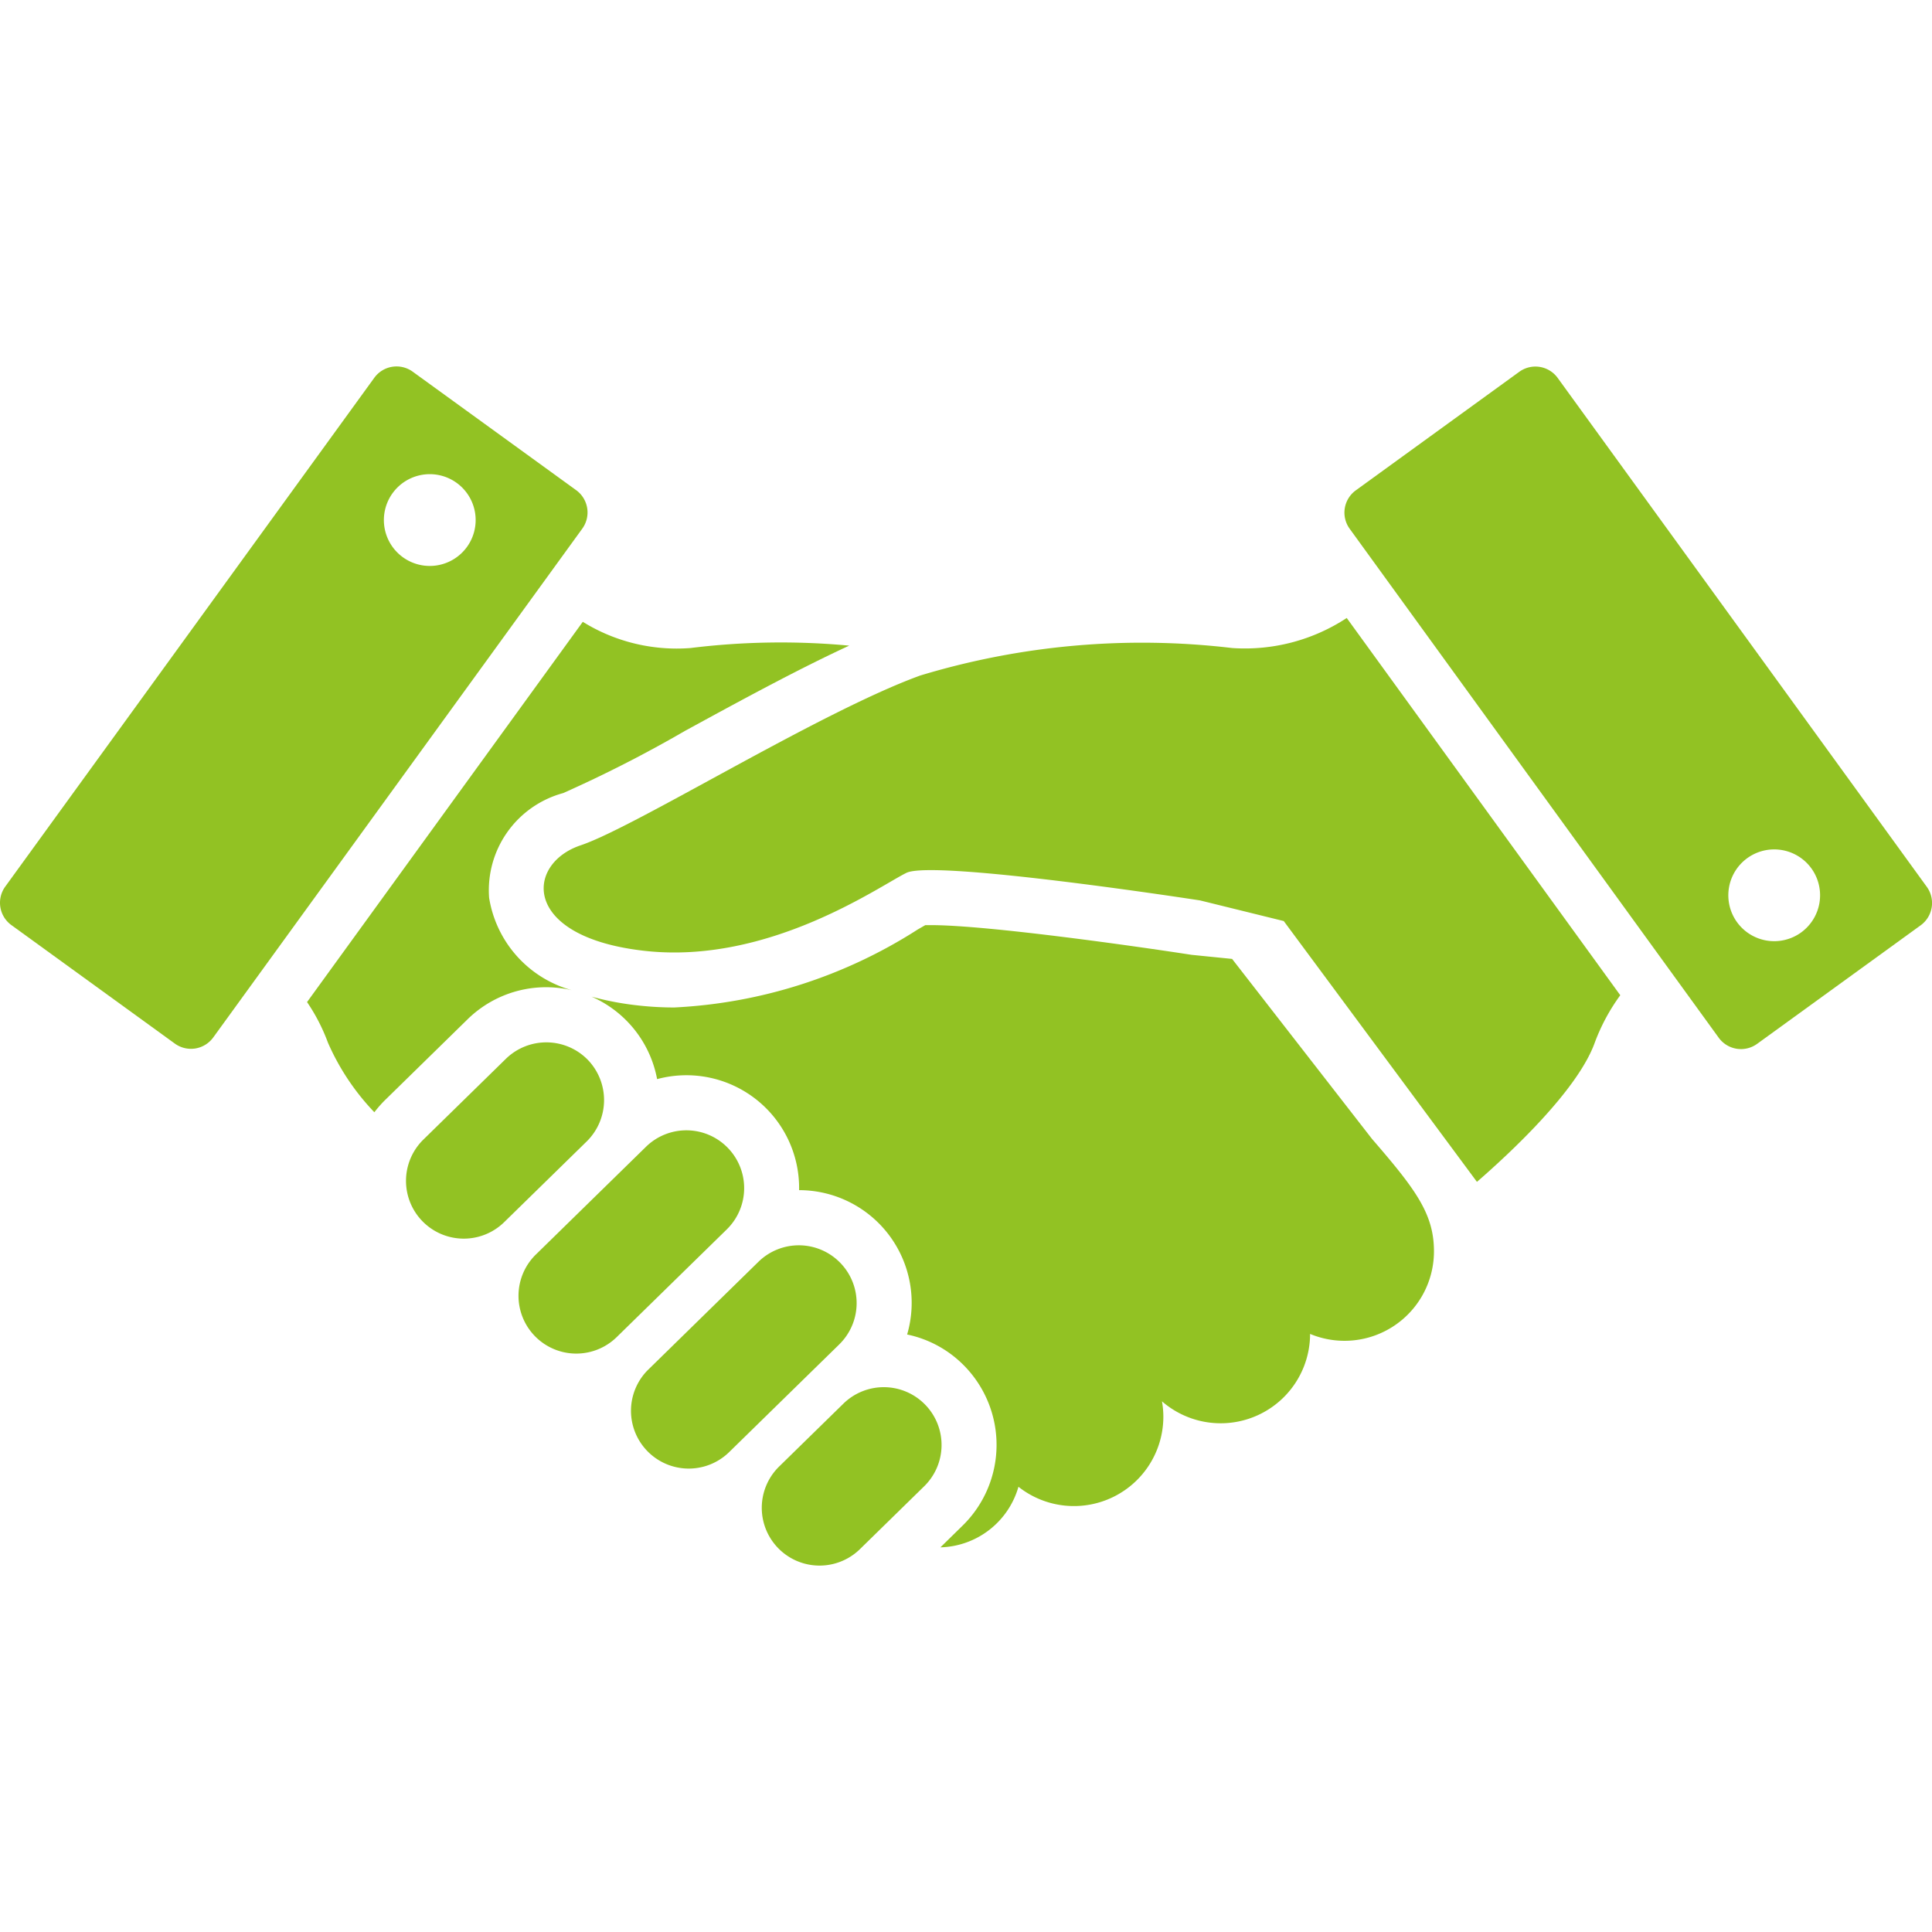
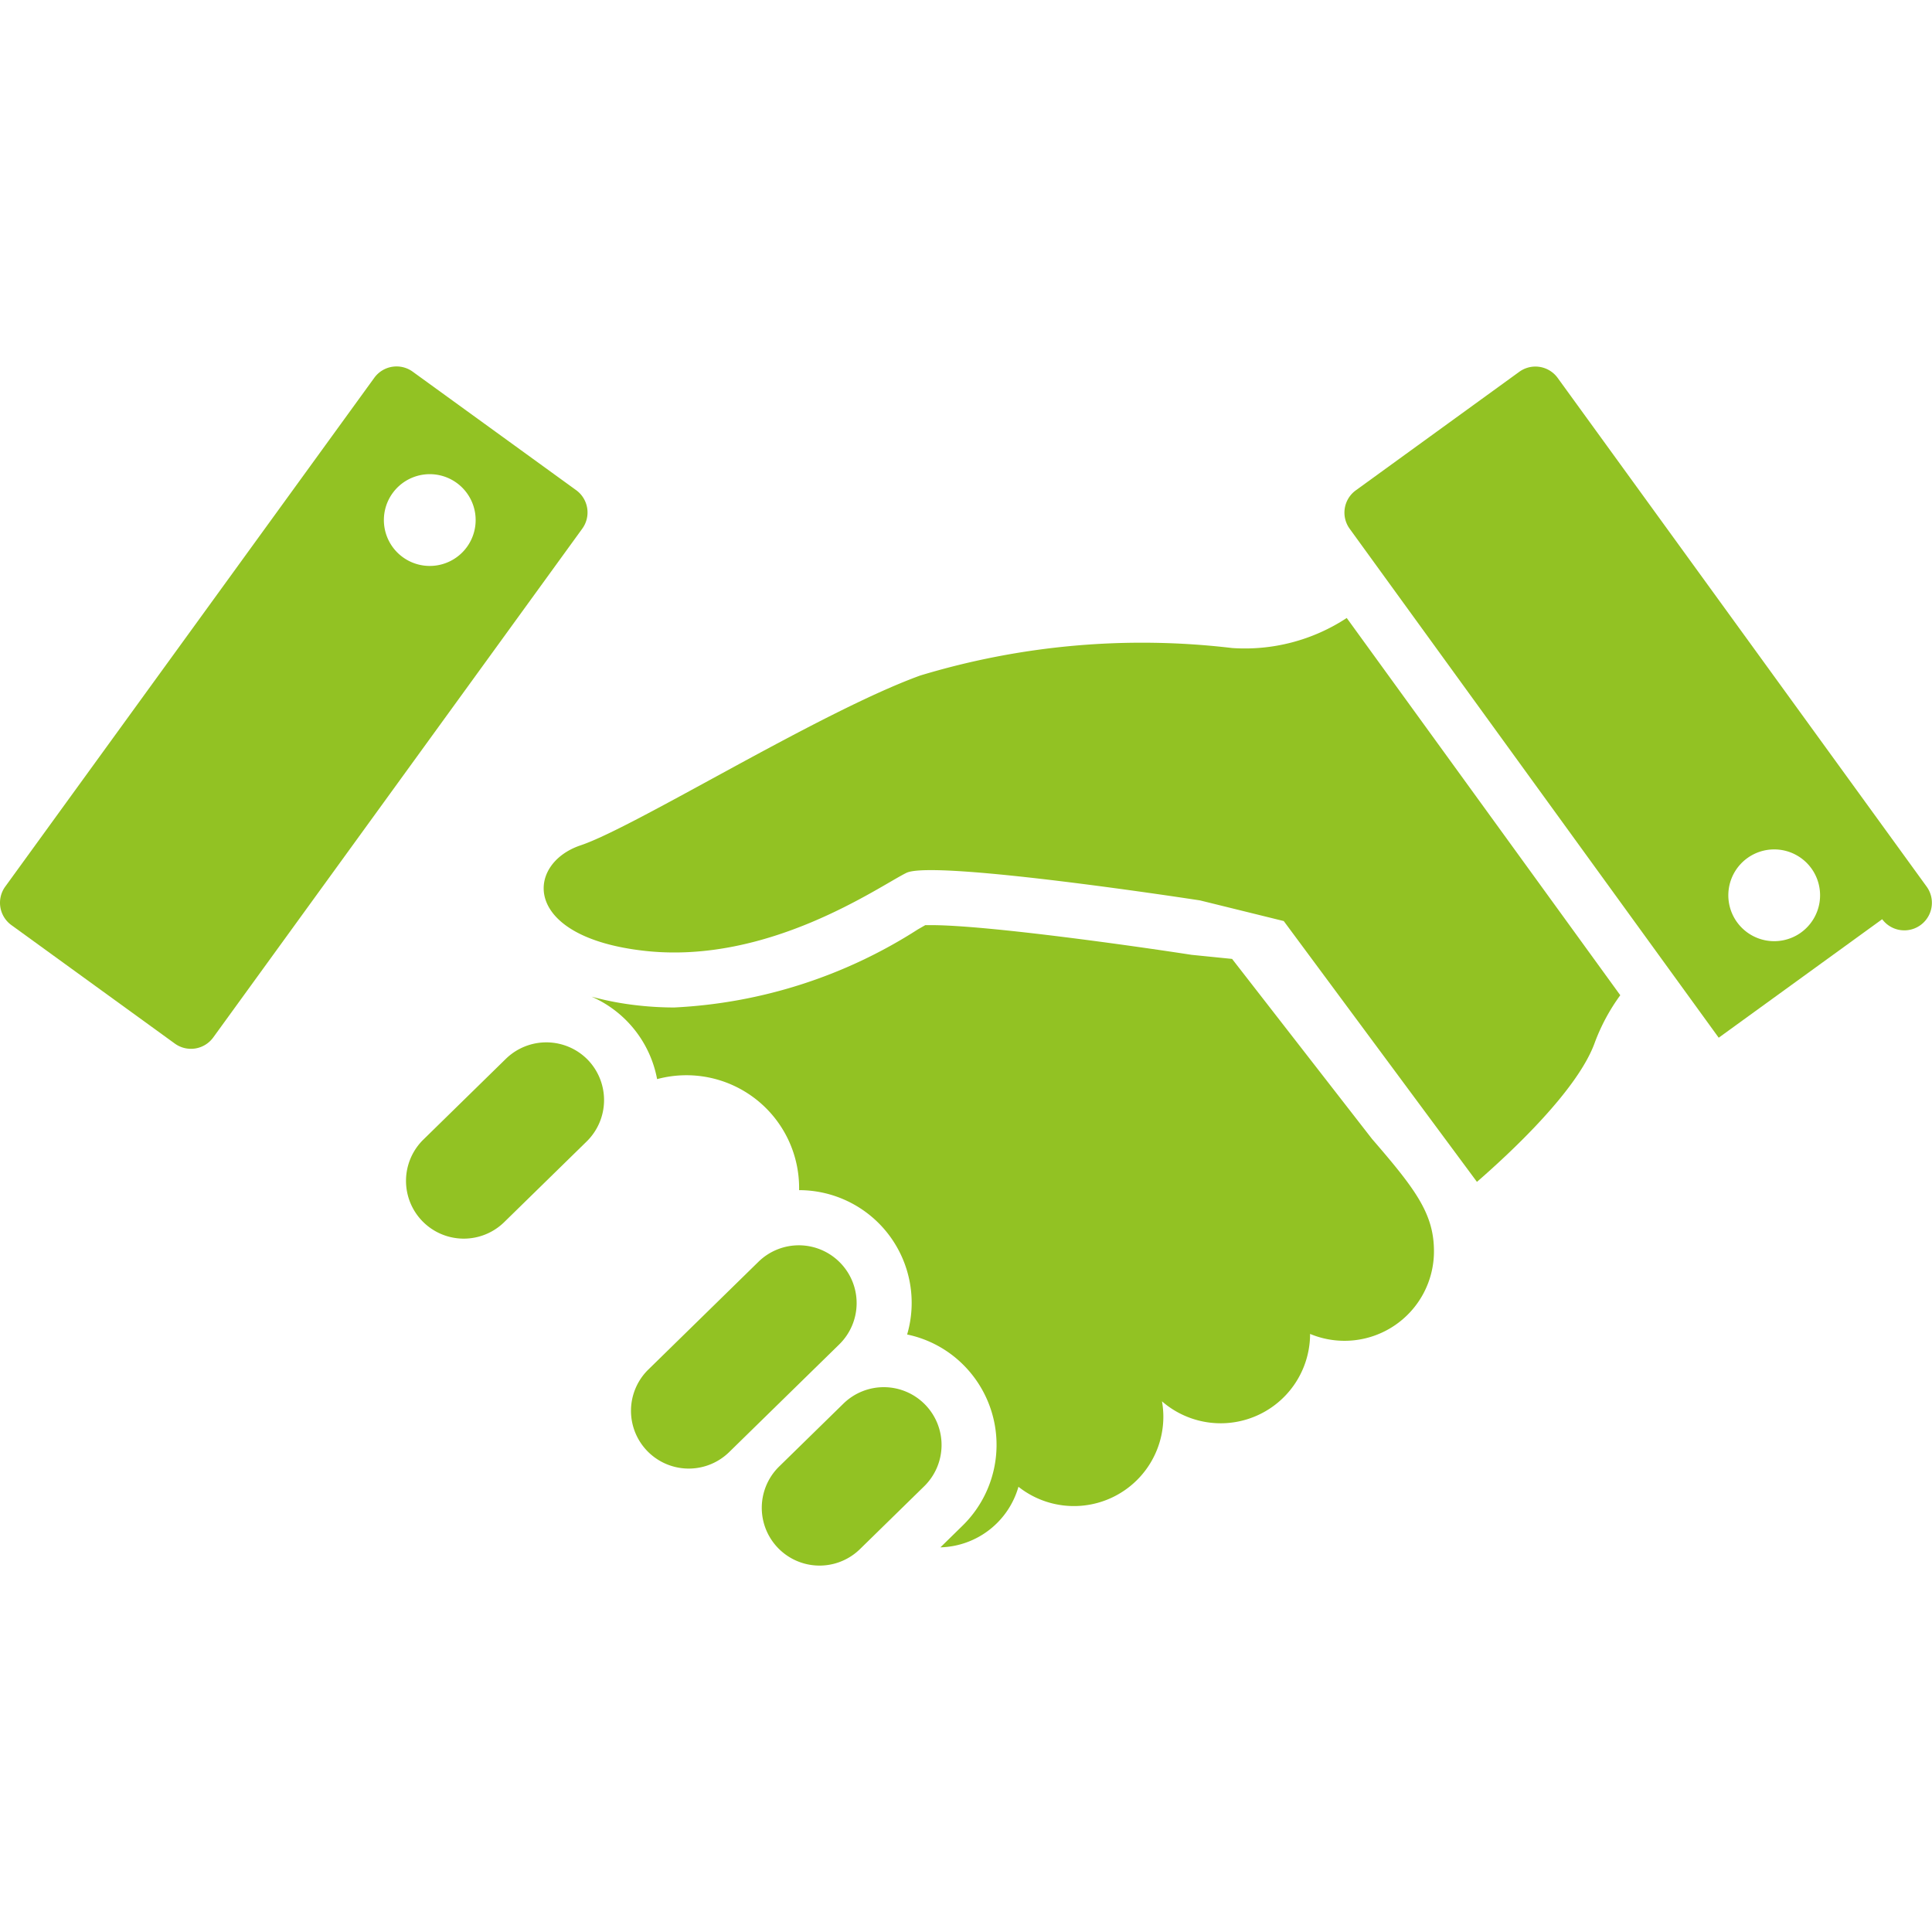
<svg xmlns="http://www.w3.org/2000/svg" width="60" height="60" viewBox="0 0 60 60">
  <defs>
    <clipPath id="clip-path">
      <rect id="長方形_23719" data-name="長方形 23719" width="60" height="60" transform="translate(466 1913)" fill="#fff" stroke="#707070" stroke-width="1" />
    </clipPath>
  </defs>
  <g id="top_kokogatigau_icon03" transform="translate(-466 -1913)" clip-path="url(#clip-path)">
    <g id="握手アイコン" transform="translate(466 1827.273)">
      <path id="パス_18519" data-name="パス 18519" d="M165.455,164.734a23.778,23.778,0,0,0-9.69.855c-3.135,1.14-8.836,4.7-10.545,5.273s-1.853,2.85,1.995,3.277,7.268-2,8.123-2.422,9.12.855,9.12.855l2.6.641,6,8.1c1.052-.914,3.133-2.853,3.66-4.327a6.078,6.078,0,0,1,.791-1.469l-8.495-11.716A5.756,5.756,0,0,1,165.455,164.734Z" transform="translate(-127.19 -58.882)" fill="#92c223" />
      <path id="パス_18520" data-name="パス 18520" d="M176.67,246.222l-1.26-.127c-1.653-.256-6.328-.922-8.083-.922-.078,0-.139,0-.185,0l-.232.133a15.393,15.393,0,0,1-7.561,2.424,10.086,10.086,0,0,1-1.109-.061,9.248,9.248,0,0,1-1.463-.275,3.495,3.495,0,0,1,2.036,2.561,3.5,3.5,0,0,1,4.41,3.42c0,.009,0,.019,0,.028a3.5,3.5,0,0,1,3.355,4.483,3.473,3.473,0,0,1,1.779.977,3.509,3.509,0,0,1-.054,4.956l-.691.677h.009a2.593,2.593,0,0,0,2.414-1.881,2.777,2.777,0,0,0,4.5-2.182,2.7,2.7,0,0,0-.043-.472,2.777,2.777,0,0,0,4.6-2.093,2.778,2.778,0,0,0,3.847-2.565c0-1.165-.569-1.924-1.924-3.491Z" transform="translate(-138.406 -130.715)" fill="#92c223" />
      <path id="パス_18521" data-name="パス 18521" d="M113.238,276.765a1.8,1.8,0,0,0-2.538-.028l-2.564,2.51a1.794,1.794,0,1,0,2.51,2.564l2.565-2.509A1.8,1.8,0,0,0,113.238,276.765Z" transform="translate(-94.988 -158.129)" fill="#92c223" />
-       <path id="パス_18522" data-name="パス 18522" d="M143.9,300.089a1.793,1.793,0,0,0-2.537-.028l-3.419,3.345a1.794,1.794,0,1,0,2.51,2.565l3.419-3.345A1.793,1.793,0,0,0,143.9,300.089Z" transform="translate(-121.302 -178.719)" fill="#92c223" />
      <path id="パス_18523" data-name="パス 18523" d="M173.712,330.558a1.793,1.793,0,0,0-2.537-.028l-3.419,3.346a1.794,1.794,0,1,0,2.51,2.564l3.419-3.345A1.793,1.793,0,0,0,173.712,330.558Z" transform="translate(-147.621 -205.617)" fill="#92c223" />
      <path id="パス_18524" data-name="パス 18524" d="M206.957,368.16a1.793,1.793,0,0,0-2.537-.028l-1.995,1.952a1.794,1.794,0,1,0,2.51,2.565l1.995-1.952A1.794,1.794,0,0,0,206.957,368.16Z" transform="translate(-178.228 -238.813)" fill="#92c223" />
-       <path id="パス_18525" data-name="パス 18525" d="M374.378,113.266l-11.46-15.8a.854.854,0,0,0-1.194-.191l-5.076,3.681a.854.854,0,0,0-.19,1.194l11.46,15.805a.854.854,0,0,0,1.194.19l5.077-3.68A.856.856,0,0,0,374.378,113.266Zm-3.9,1.42a1.425,1.425,0,1,1,.317-1.991A1.426,1.426,0,0,1,370.479,114.685Z" transform="translate(-314.542 -0.001)" fill="#92c223" />
-       <path id="パス_18526" data-name="パス 18526" d="M88.807,176.139a3.561,3.561,0,0,1,.79.092,3.562,3.562,0,0,1-2.567-2.87,3.127,3.127,0,0,1,2.3-3.251,40.029,40.029,0,0,0,3.783-1.932c1.671-.912,3.505-1.912,5.1-2.647a22.859,22.859,0,0,0-4.928.074,5.532,5.532,0,0,1-3.346-.814L81.376,176.6a5.822,5.822,0,0,1,.649,1.262,7.416,7.416,0,0,0,1.441,2.16,3.647,3.647,0,0,1,.326-.372l2.564-2.51A3.488,3.488,0,0,1,88.807,176.139Z" transform="translate(-71.84 -59.753)" fill="#92c223" />
+       <path id="パス_18525" data-name="パス 18525" d="M374.378,113.266l-11.46-15.8a.854.854,0,0,0-1.194-.191l-5.076,3.681a.854.854,0,0,0-.19,1.194l11.46,15.805l5.077-3.68A.856.856,0,0,0,374.378,113.266Zm-3.9,1.42a1.425,1.425,0,1,1,.317-1.991A1.426,1.426,0,0,1,370.479,114.685Z" transform="translate(-314.542 -0.001)" fill="#92c223" />
      <path id="パス_18527" data-name="パス 18527" d="M17.894,100.95l-5.077-3.68a.854.854,0,0,0-1.194.191l-11.46,15.8a.856.856,0,0,0,.19,1.195l5.076,3.68a.854.854,0,0,0,1.194-.191l11.46-15.8A.856.856,0,0,0,17.894,100.95ZM14.5,102.715a1.425,1.425,0,1,1-.317-1.991A1.425,1.425,0,0,1,14.5,102.715Z" transform="translate(0 0)" fill="#92c223" />
    </g>
  </g>
</svg>